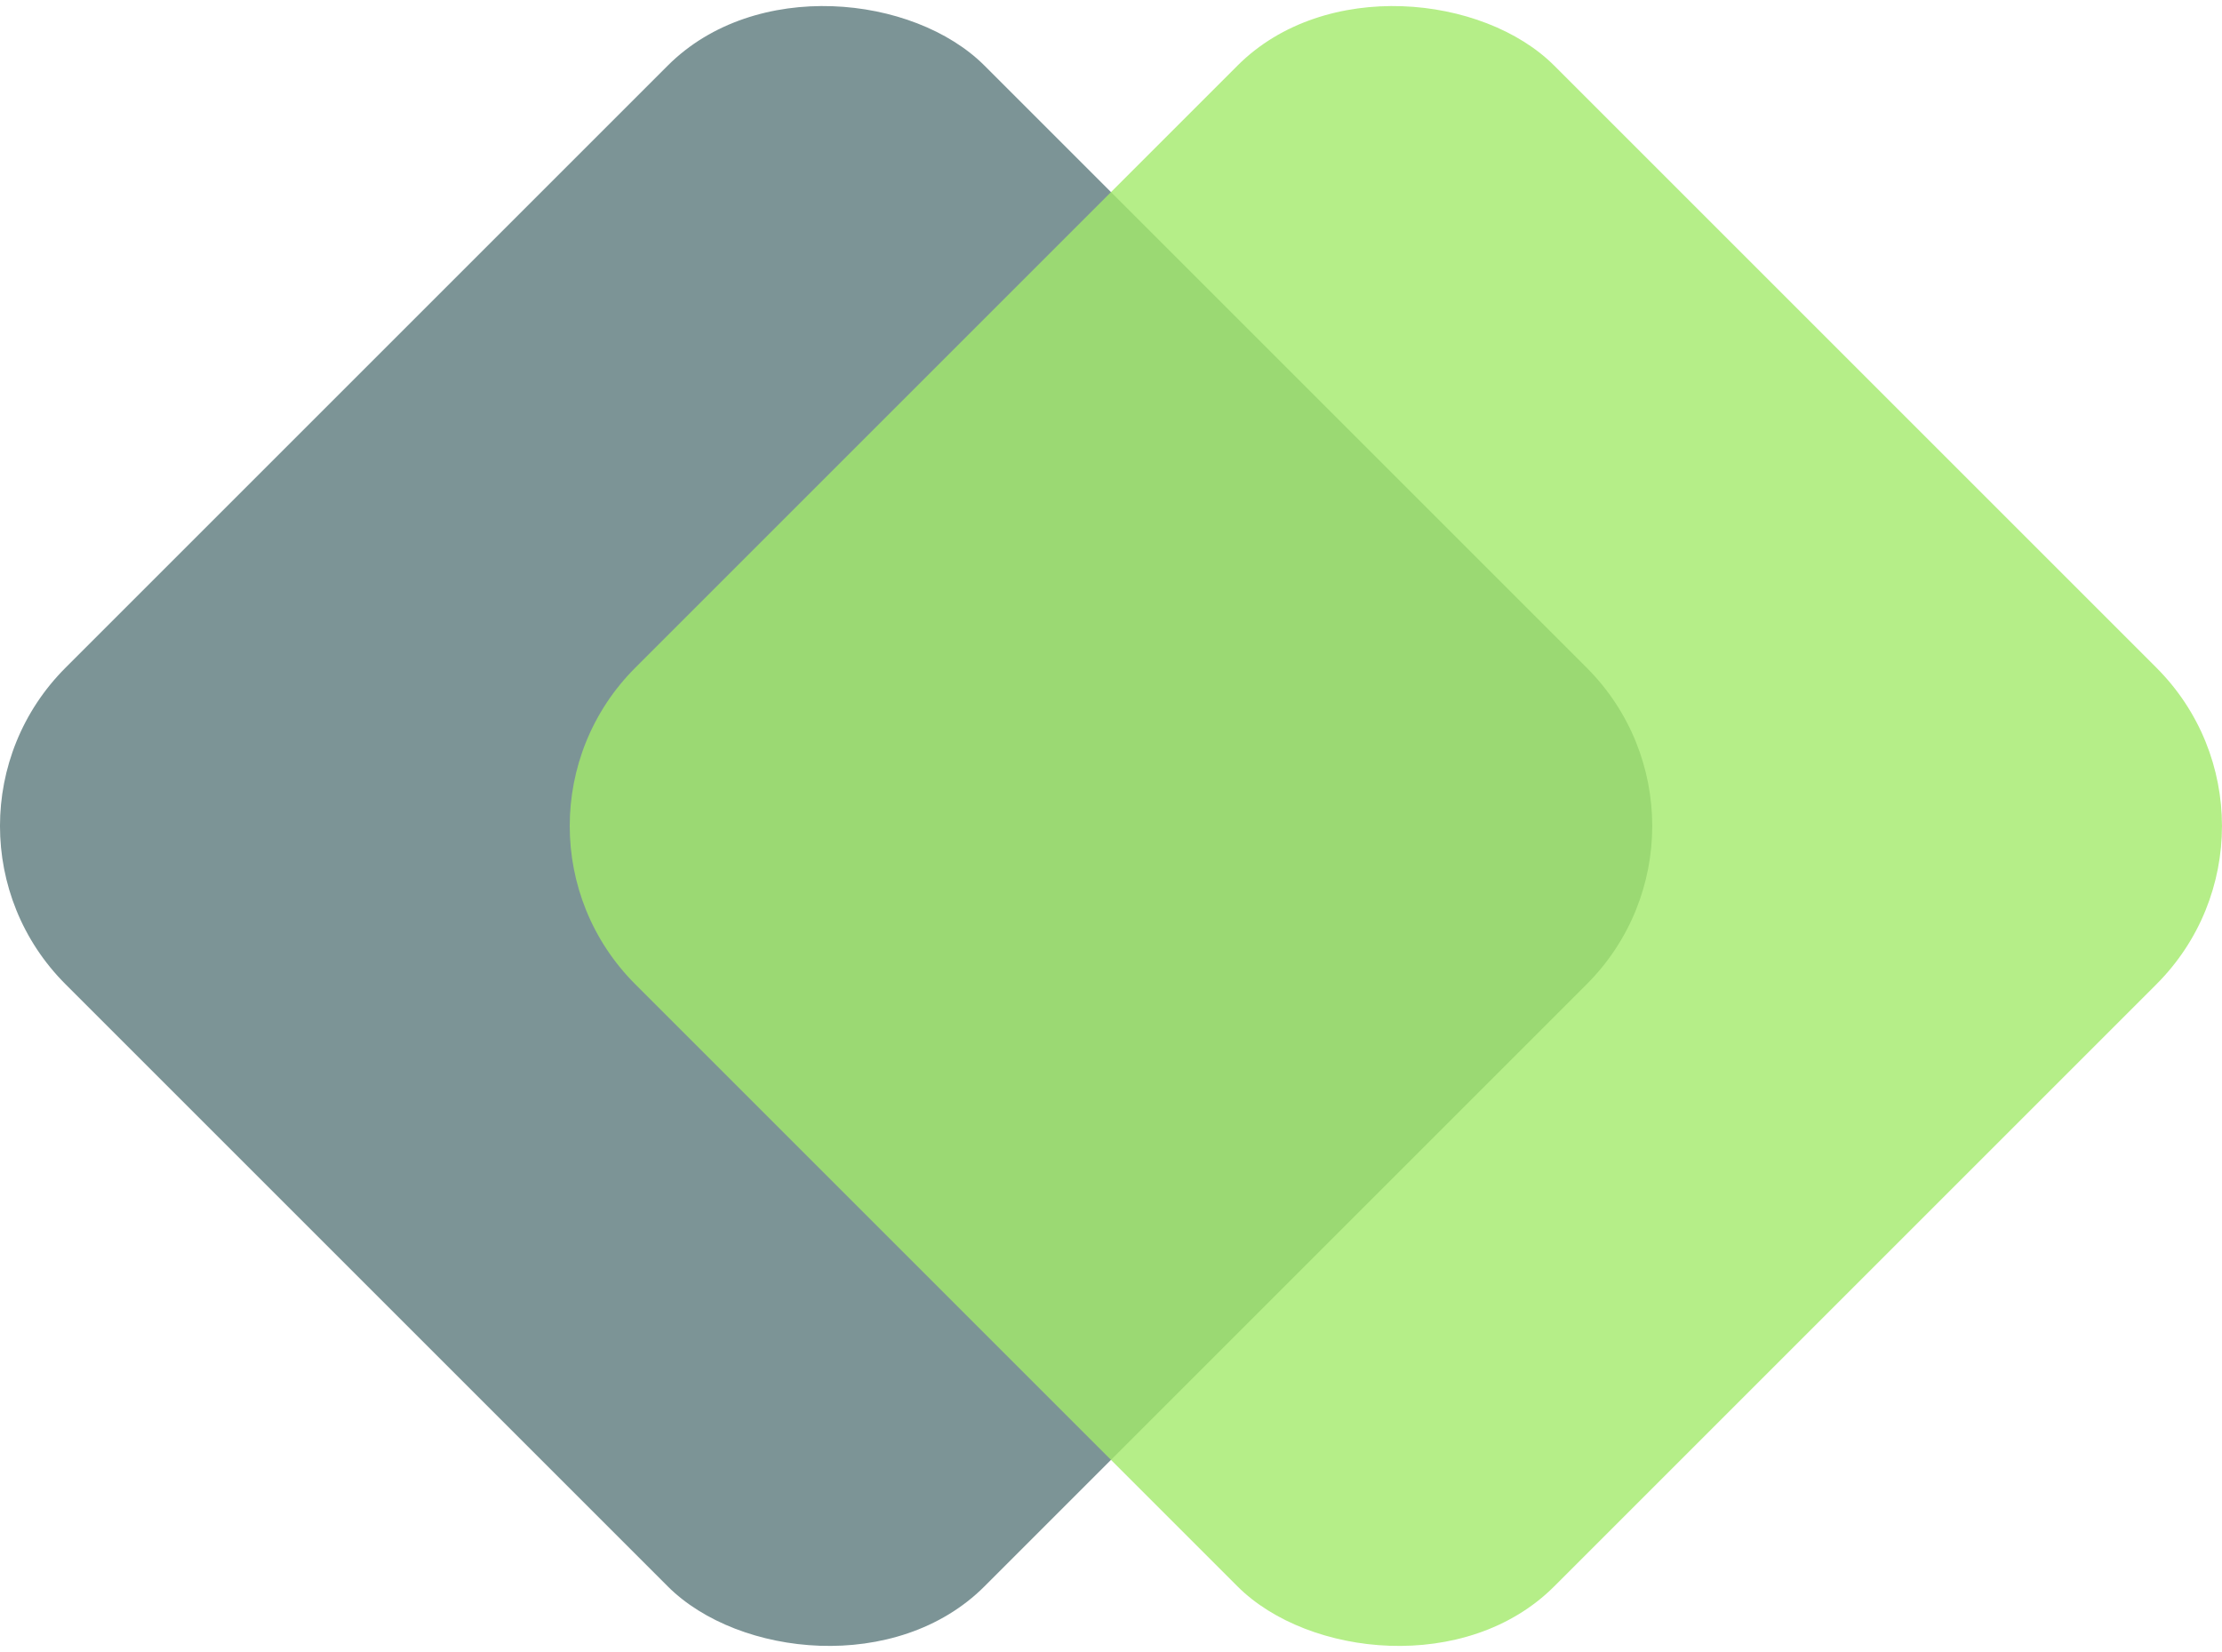
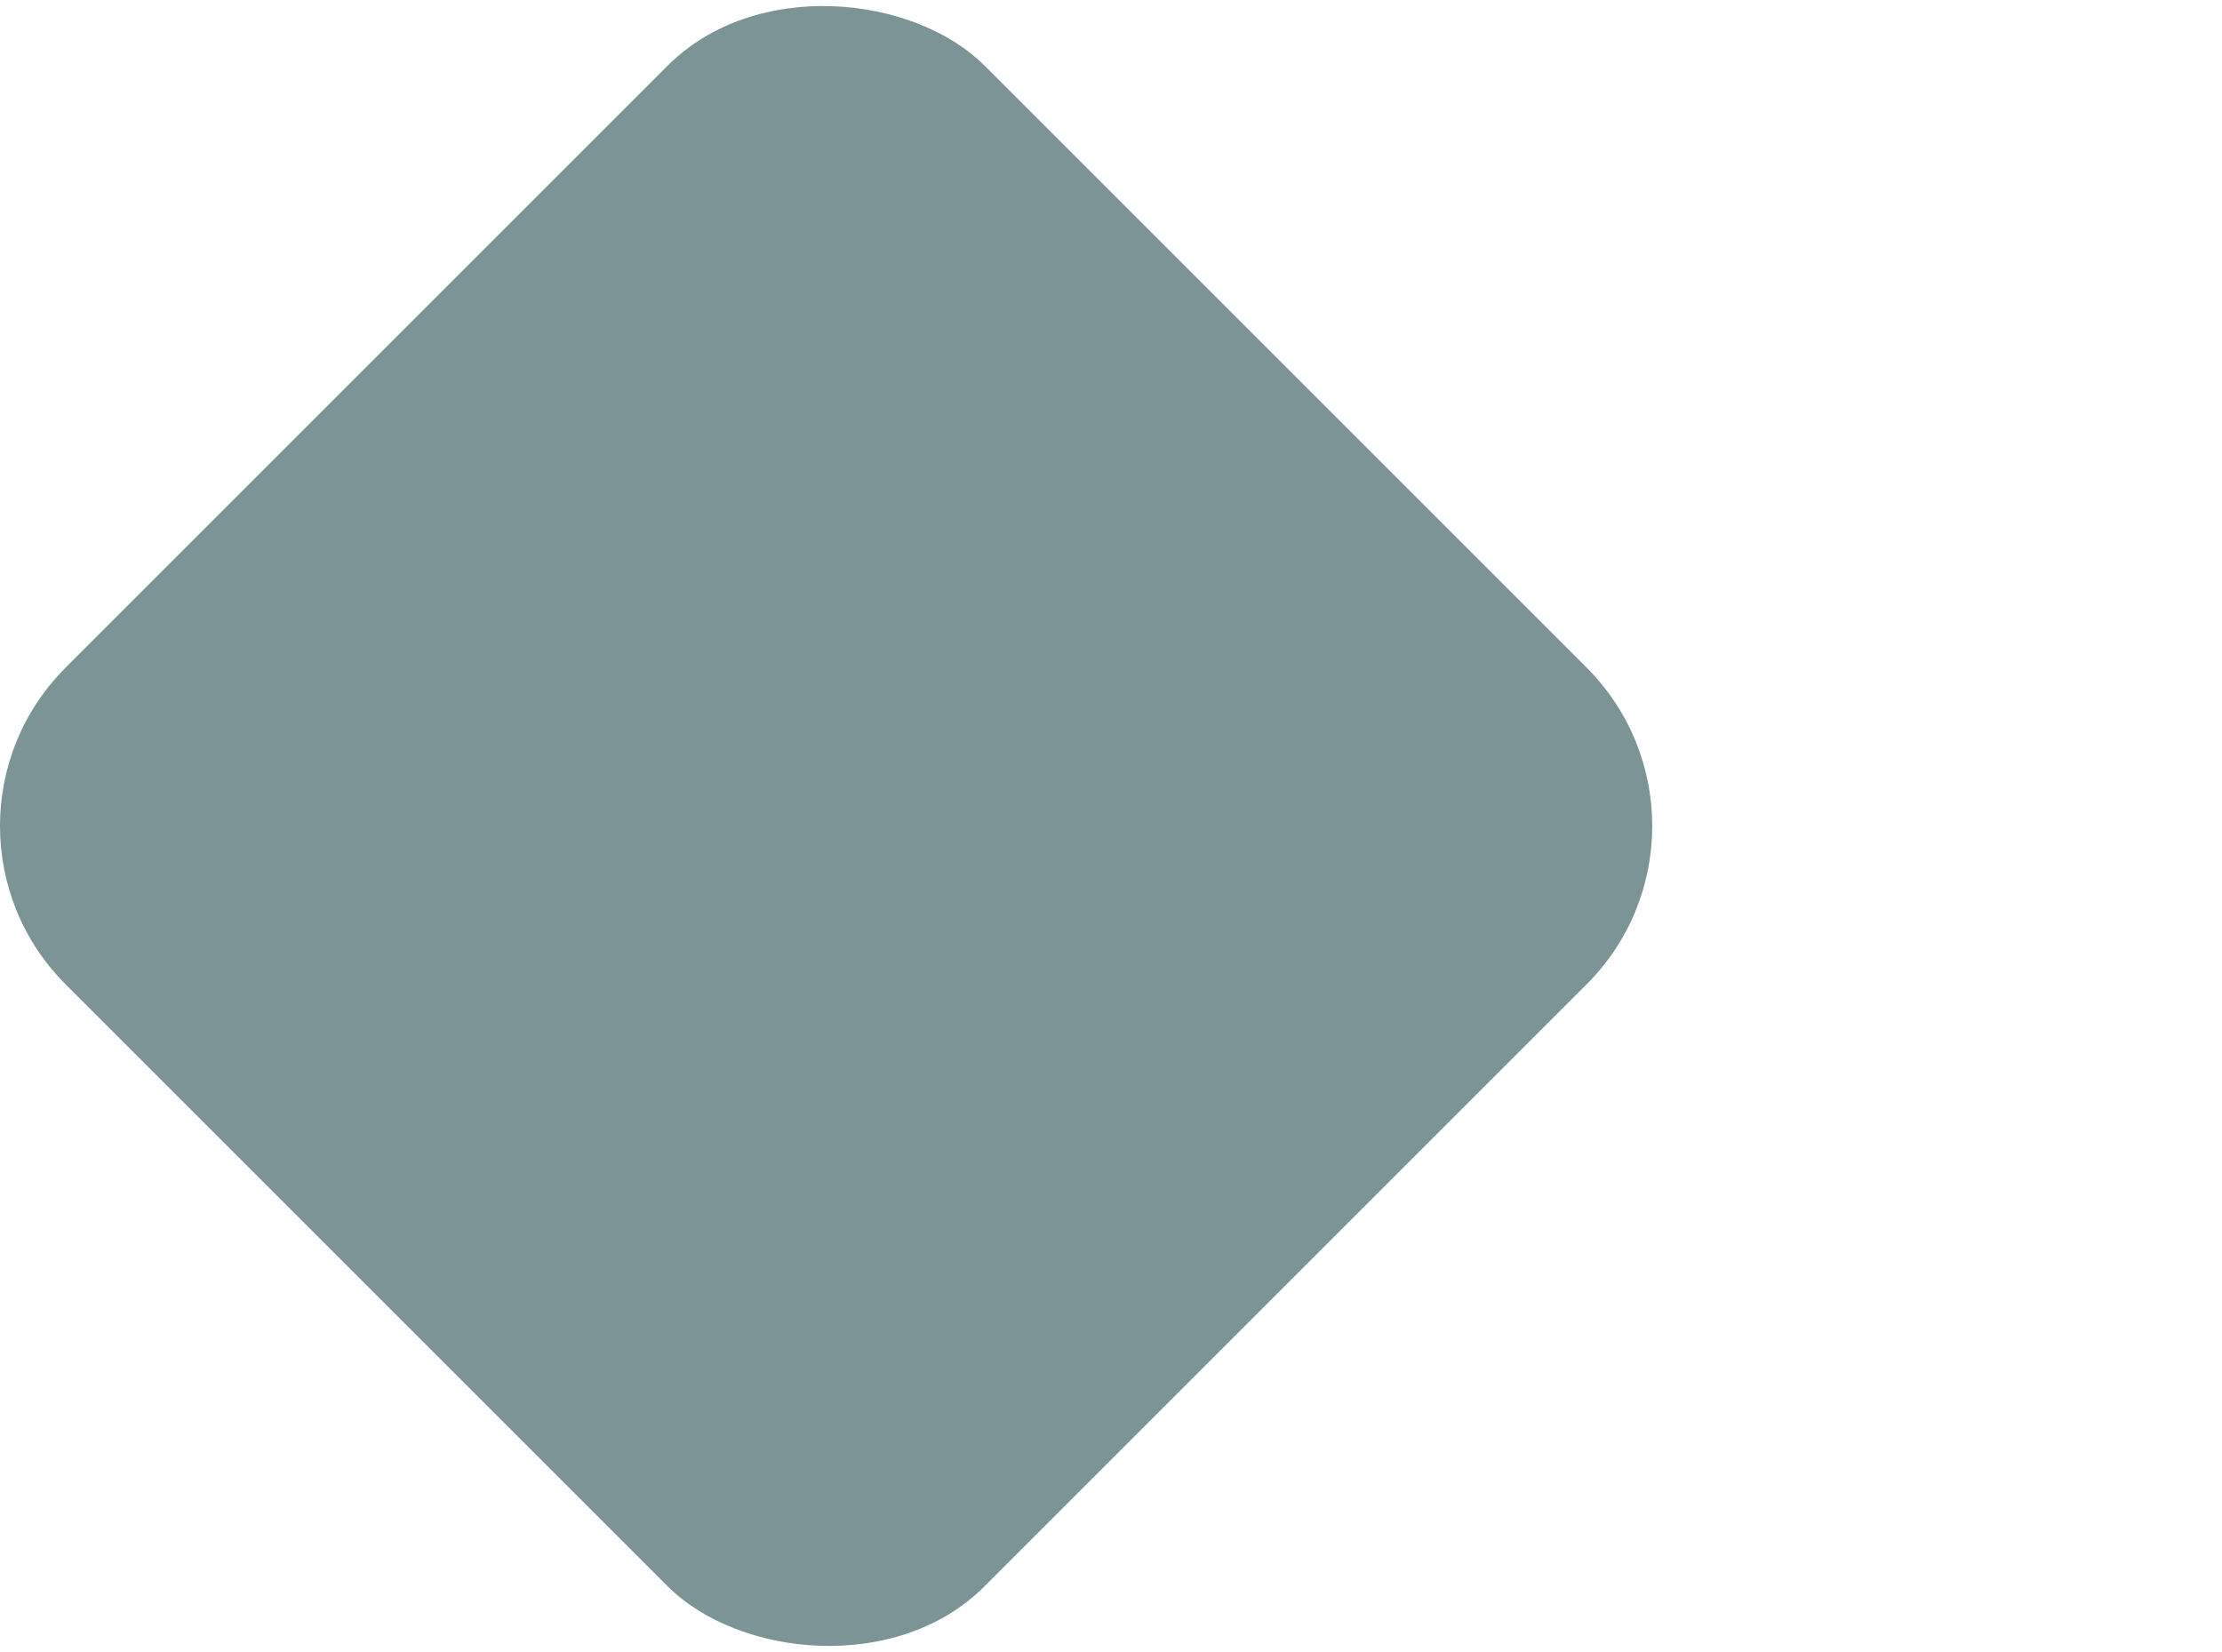
<svg xmlns="http://www.w3.org/2000/svg" id="Layer_2" viewBox="0 0 956.47 711.22">
  <defs>
    <style>
      .cls-1 {
        fill: #a3e96a;
        opacity: .8;
      }

      .cls-2 {
        fill: #7c9496;
      }
    </style>
  </defs>
  <g id="Layer_1-2" data-name="Layer_1">
    <rect class="cls-2" x="75.92" y="75.92" width="559.37" height="559.37" rx="96.39" ry="96.39" transform="translate(-147.3 355.61) rotate(-45)" />
-     <rect class="cls-1" x="321.17" y="75.92" width="559.37" height="559.37" rx="96.39" ry="96.39" transform="translate(-75.47 529.03) rotate(-45)" />
  </g>
</svg>